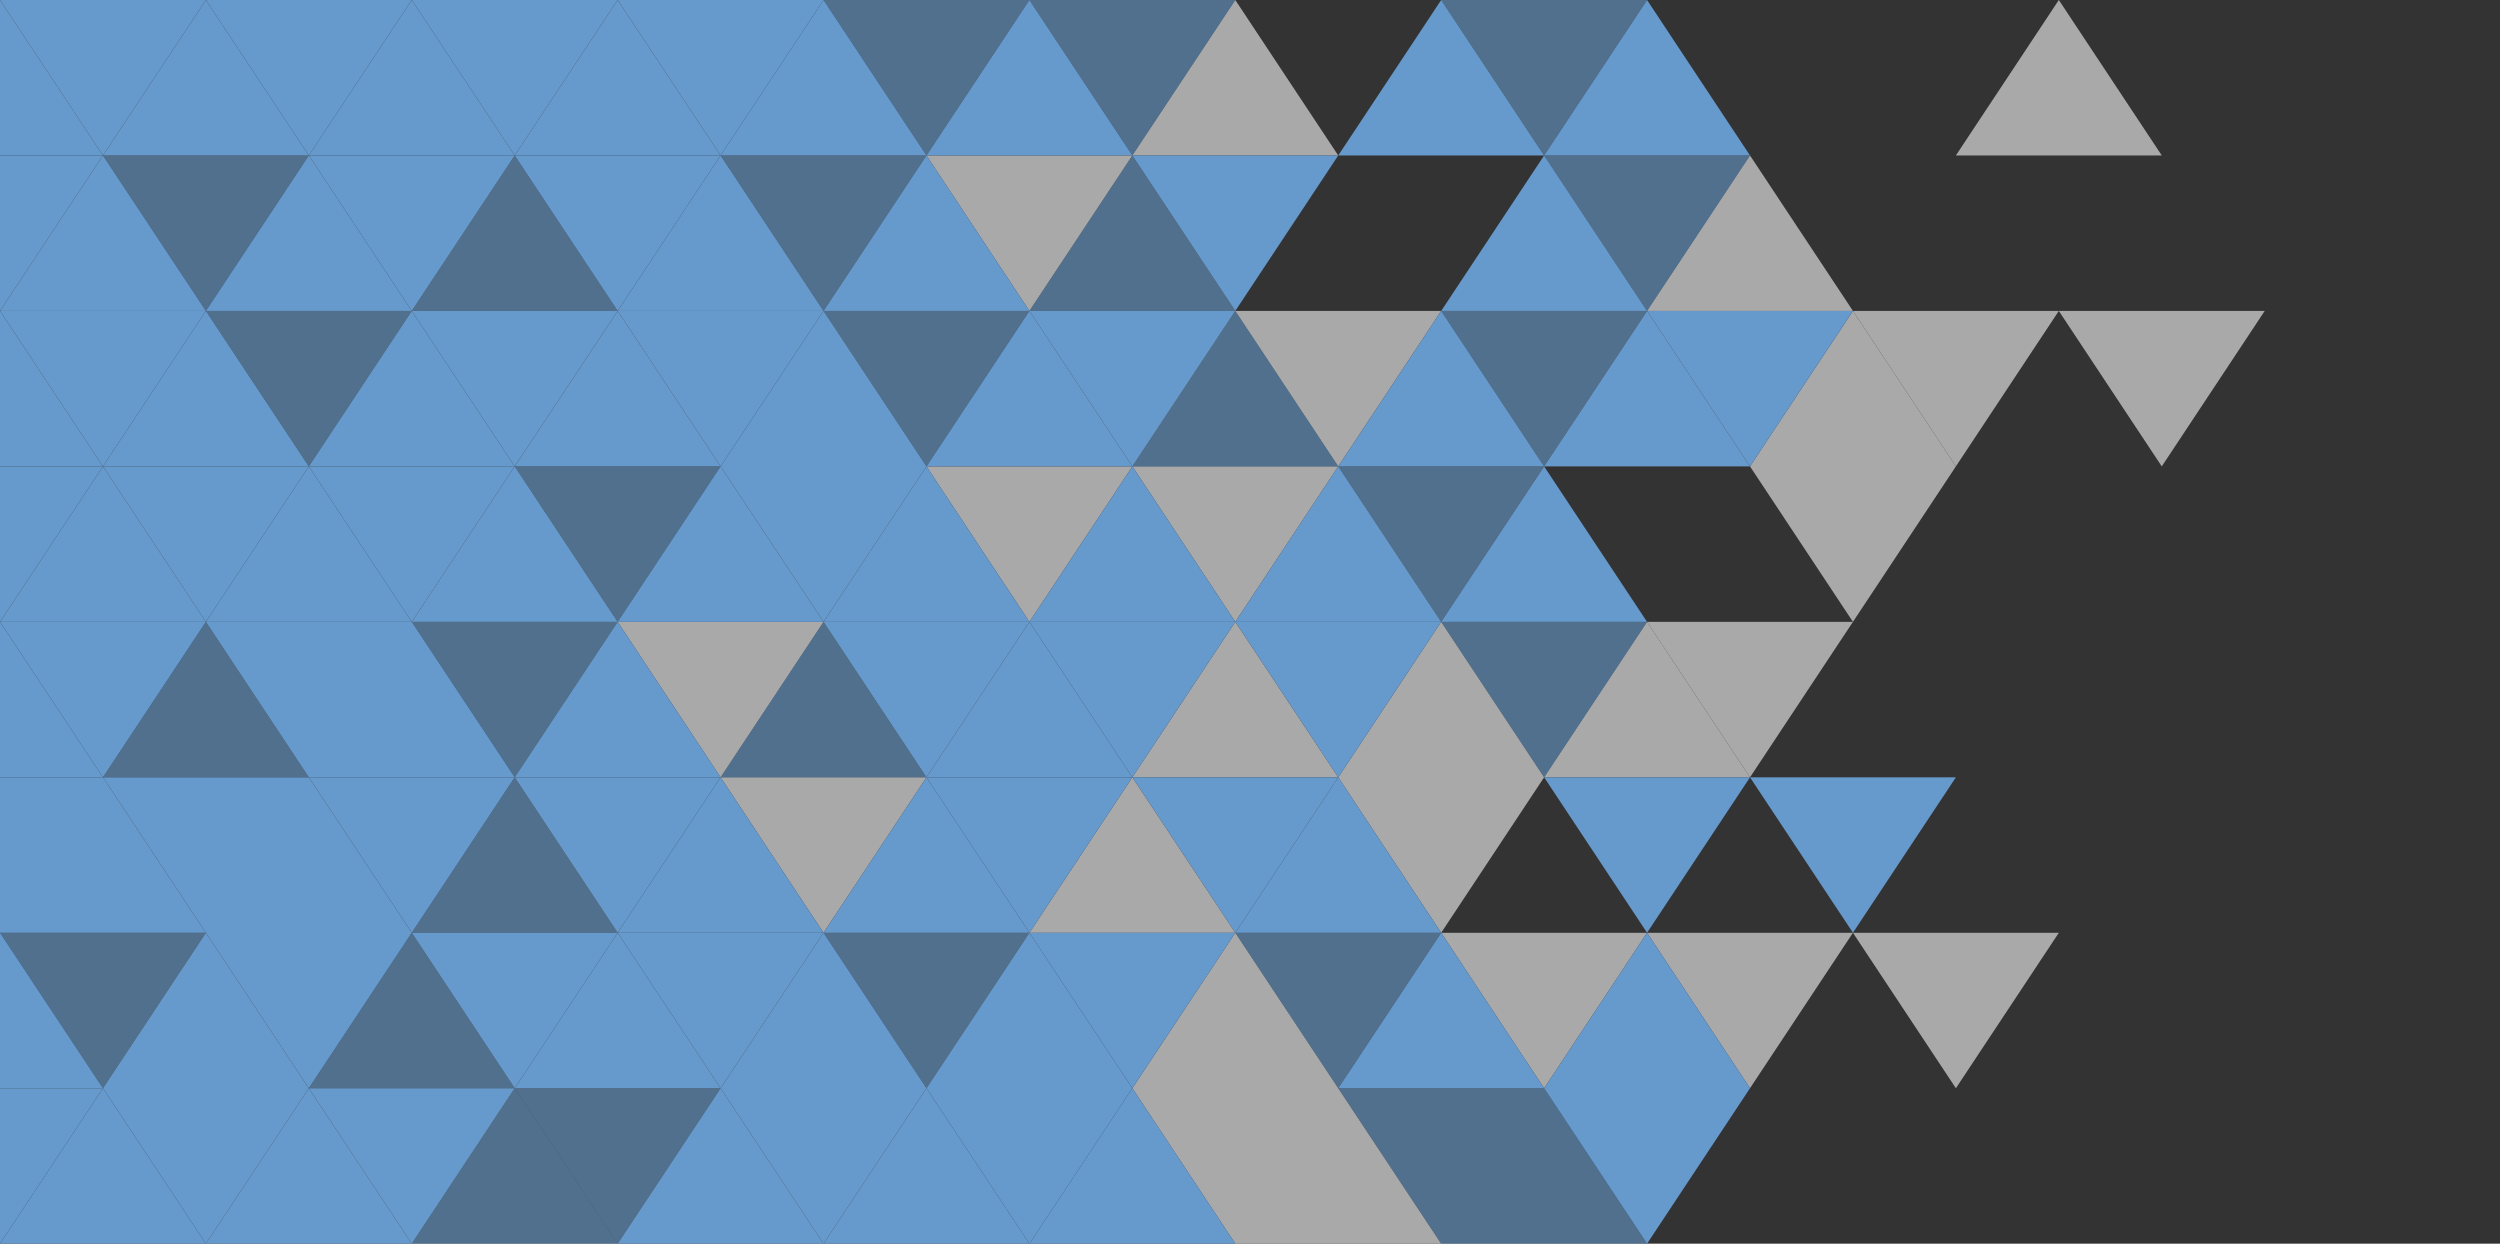
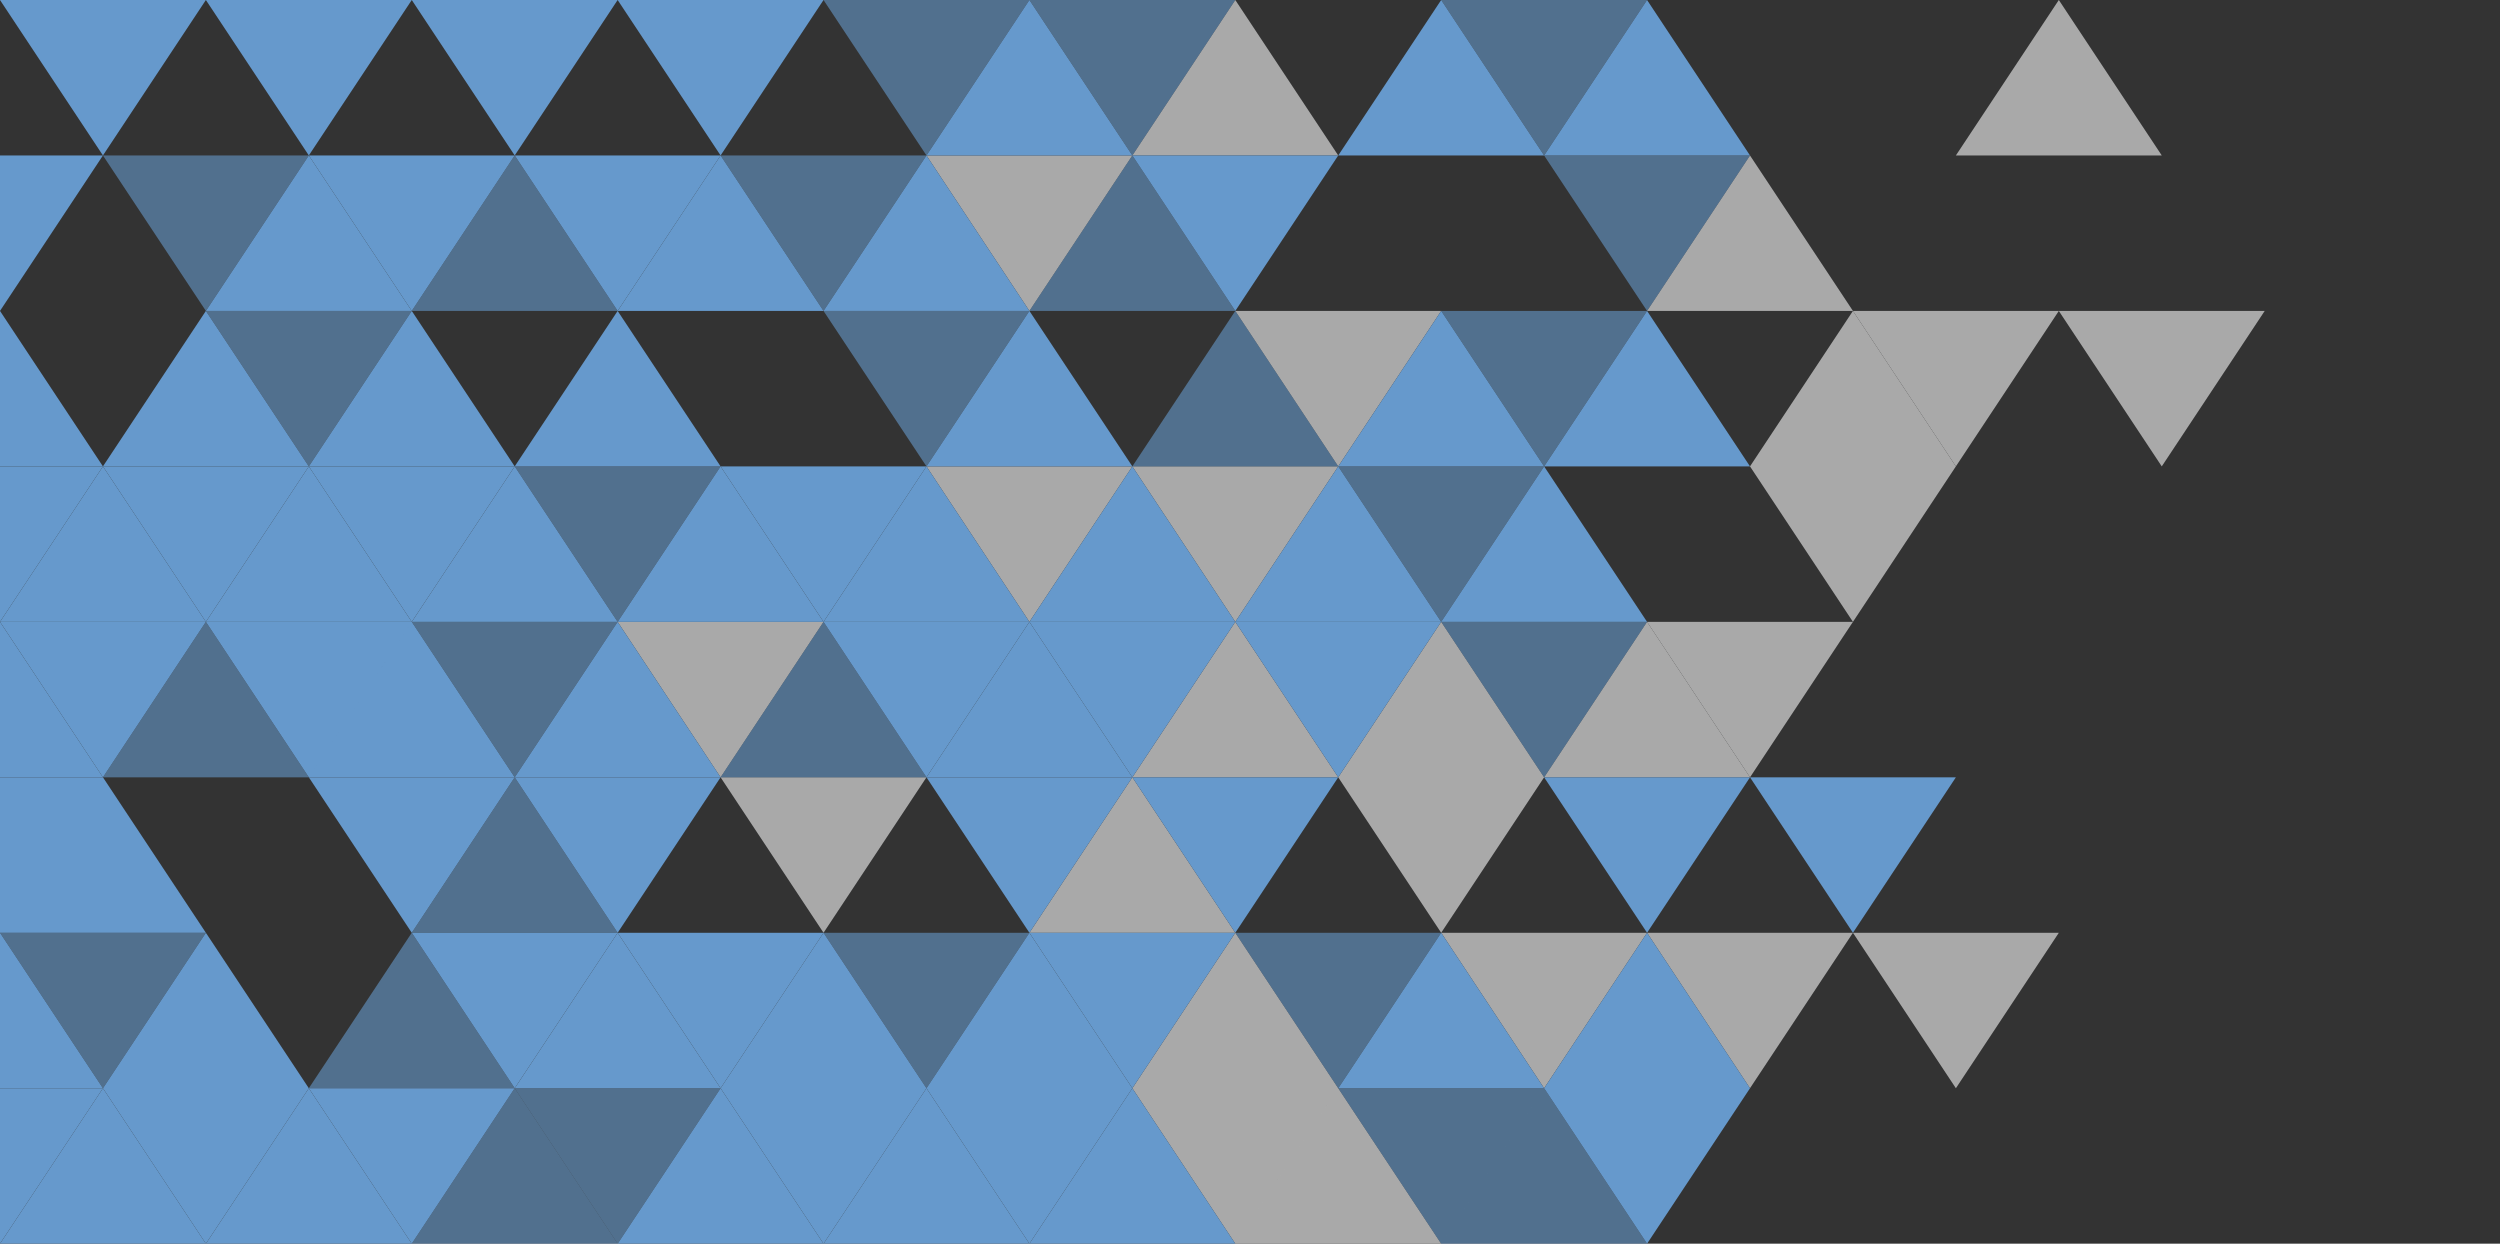
<svg xmlns="http://www.w3.org/2000/svg" viewBox="0 0 1190 592">
  <rect x="0" y="0" width="1190" height="592" fill="#333333" stroke="none" />
  <g fill="none" fill-rule="evenodd">
    <g fill="#F9F9F9" opacity=".6">
      <path d="m833 74 49 74h-98zM833 370l-49-74h98zM980 0l49 74h-98zM1029 222l-49-74h98zM931 222l-49-74h98z" />
      <path d="m882 148 49 74h-98zM882 296l-49-74h98zM686 296l49 74h-98zM343 370l-49-74h98zM392 444l-49-74h98zM490 148l-49-74h98zM588 296l-49-74h98zM490 296l-49-74h98zM588 296l49 74h-98zM539 370l49 74h-98zM588 0l49 74h-98zM637 222l-49-74h98zM833 518l-49-74h98zM735 518l-49-74h98zM686 444l-49-74h98zM588 444l49 74h-98zM588 592l-49-74h98zM637 518l49 74h-98zM784 296l49 74h-98zM931 518l-49-74h98z" />
    </g>
    <g fill="#69C" fill-opacity=".6">
      <path d="M98 148 49 74h98zM245 74l49 74h-98zM147 222l-49-74h98zM294 296l-49-74h98zM245 370l-49-74h98zM98 296l49 74H49zM245 370l49 74h-98zM49 518 0 444h98zM196 444l49 74h-98zM294 592l-49-74h98z" />
      <path d="m245 518 49 74h-98zM539 74 490 0h98zM441 74 392 0h98zM392 148l-49-74h98zM539 74l49 74h-98zM441 222l-49-74h98zM588 148l49 74h-98zM392 296l49 74h-98zM441 518l-49-74h98zM637 518l-49-74h98zM686 592l-49-74h98zM735 518l49 74h-98zM735 74 686 0h98zM784 148l-49-74h98zM735 222l-49-74h98zM686 296l-49-74h98zM735 370l-49-74h98z" />
    </g>
    <g fill="#69C">
      <path d="M343 74 294 0h98zM245 74 196 0h98zM147 74 98 0h98zM49 74 0 0h98z" />
-       <path d="m0 0 49 74h-98zM98 0l49 74H49zM196 0l49 74h-98zM294 0l49 74h-98zM392 0l49 74h-98zM735 74l49 74h-98zM833 222l-49-74h98zM539 222l-49-74h98zM343 222l-49-74h98zM245 222l-49-74h98zM49 222 0 148h98z" />
-       <path d="m0 148 49 74h-98zM98 148l49 74H49zM196 148l49 74h-98zM294 148l49 74h-98zM392 148l49 74h-98zM392 296l-49-74h98zM637 370l-49-74h98zM539 370l-49-74h98zM441 370l-49-74h98zM147 370l-49-74h98zM49 370 0 296h98zM196 296l49 74h-98zM294 296l49 74h-98z" />
+       <path d="m0 148 49 74h-98zM98 148l49 74H49zM196 148l49 74h-98zM294 148l49 74h-98zM392 148h-98zM392 296l-49-74h98zM637 370l-49-74h98zM539 370l-49-74h98zM441 370l-49-74h98zM147 370l-49-74h98zM49 370 0 296h98zM196 296l49 74h-98zM294 296l49 74h-98z" />
      <path d="m490 296 49 74h-98zM0 296l49 74h-98zM196 296l-49-74h98zM98 296l-49-74h98zM0 296l-49-74h98z" />
      <path d="m49 222 49 74H0zM147 222l49 74H98zM245 222l49 74h-98zM343 222l49 74h-98zM441 222l49 74h-98zM539 222l49 74h-98zM637 222l49 74h-98zM735 222l49 74h-98zM490 148l49 74h-98zM686 148l49 74h-98zM784 148l49 74h-98zM147 74l49 74H98zM490 0l49 74h-98zM588 148l-49-74h98zM294 148l-49-74h98z" />
      <path d="m196 148-49-74h98zM343 74l49 74h-98zM441 74l49 74h-98zM0 148l-49-74h98zM686 0l49 74h-98zM0 444l-49-74h98zM49 370l49 74H0zM882 444l-49-74h98zM784 444l-49-74h98zM588 444l-49-74h98zM490 444l-49-74h98zM294 444l-49-74h98zM196 444l-49-74h98z" />
-       <path d="m98 444-49-74h98zM147 370l49 74H98zM343 370l49 74h-98zM441 370l49 74h-98zM637 370l49 74h-98zM49 74l49 74H0zM147 518l-49-74h98z" />
      <path d="m98 444 49 74H49zM196 592l-49-74h98zM98 592l-49-74h98zM0 592l-49-74h98z" />
      <path d="m49 518 49 74H0zM0 444l49 74h-98zM539 518l-49-74h98zM343 518l-49-74h98zM245 518l-49-74h98z" />
      <path d="m294 444 49 74h-98zM392 444l49 74h-98zM490 444l49 74h-98zM686 444l49 74h-98zM784 444l49 74h-98zM784 592l-49-74h98zM490 592l-49-74h98zM392 592l-49-74h98zM147 518l49 74H98z" />
      <path d="m343 518 49 74h-98zM441 518l49 74h-98zM539 518l49 74h-98zM784 0l49 74h-98z" />
    </g>
  </g>
</svg>